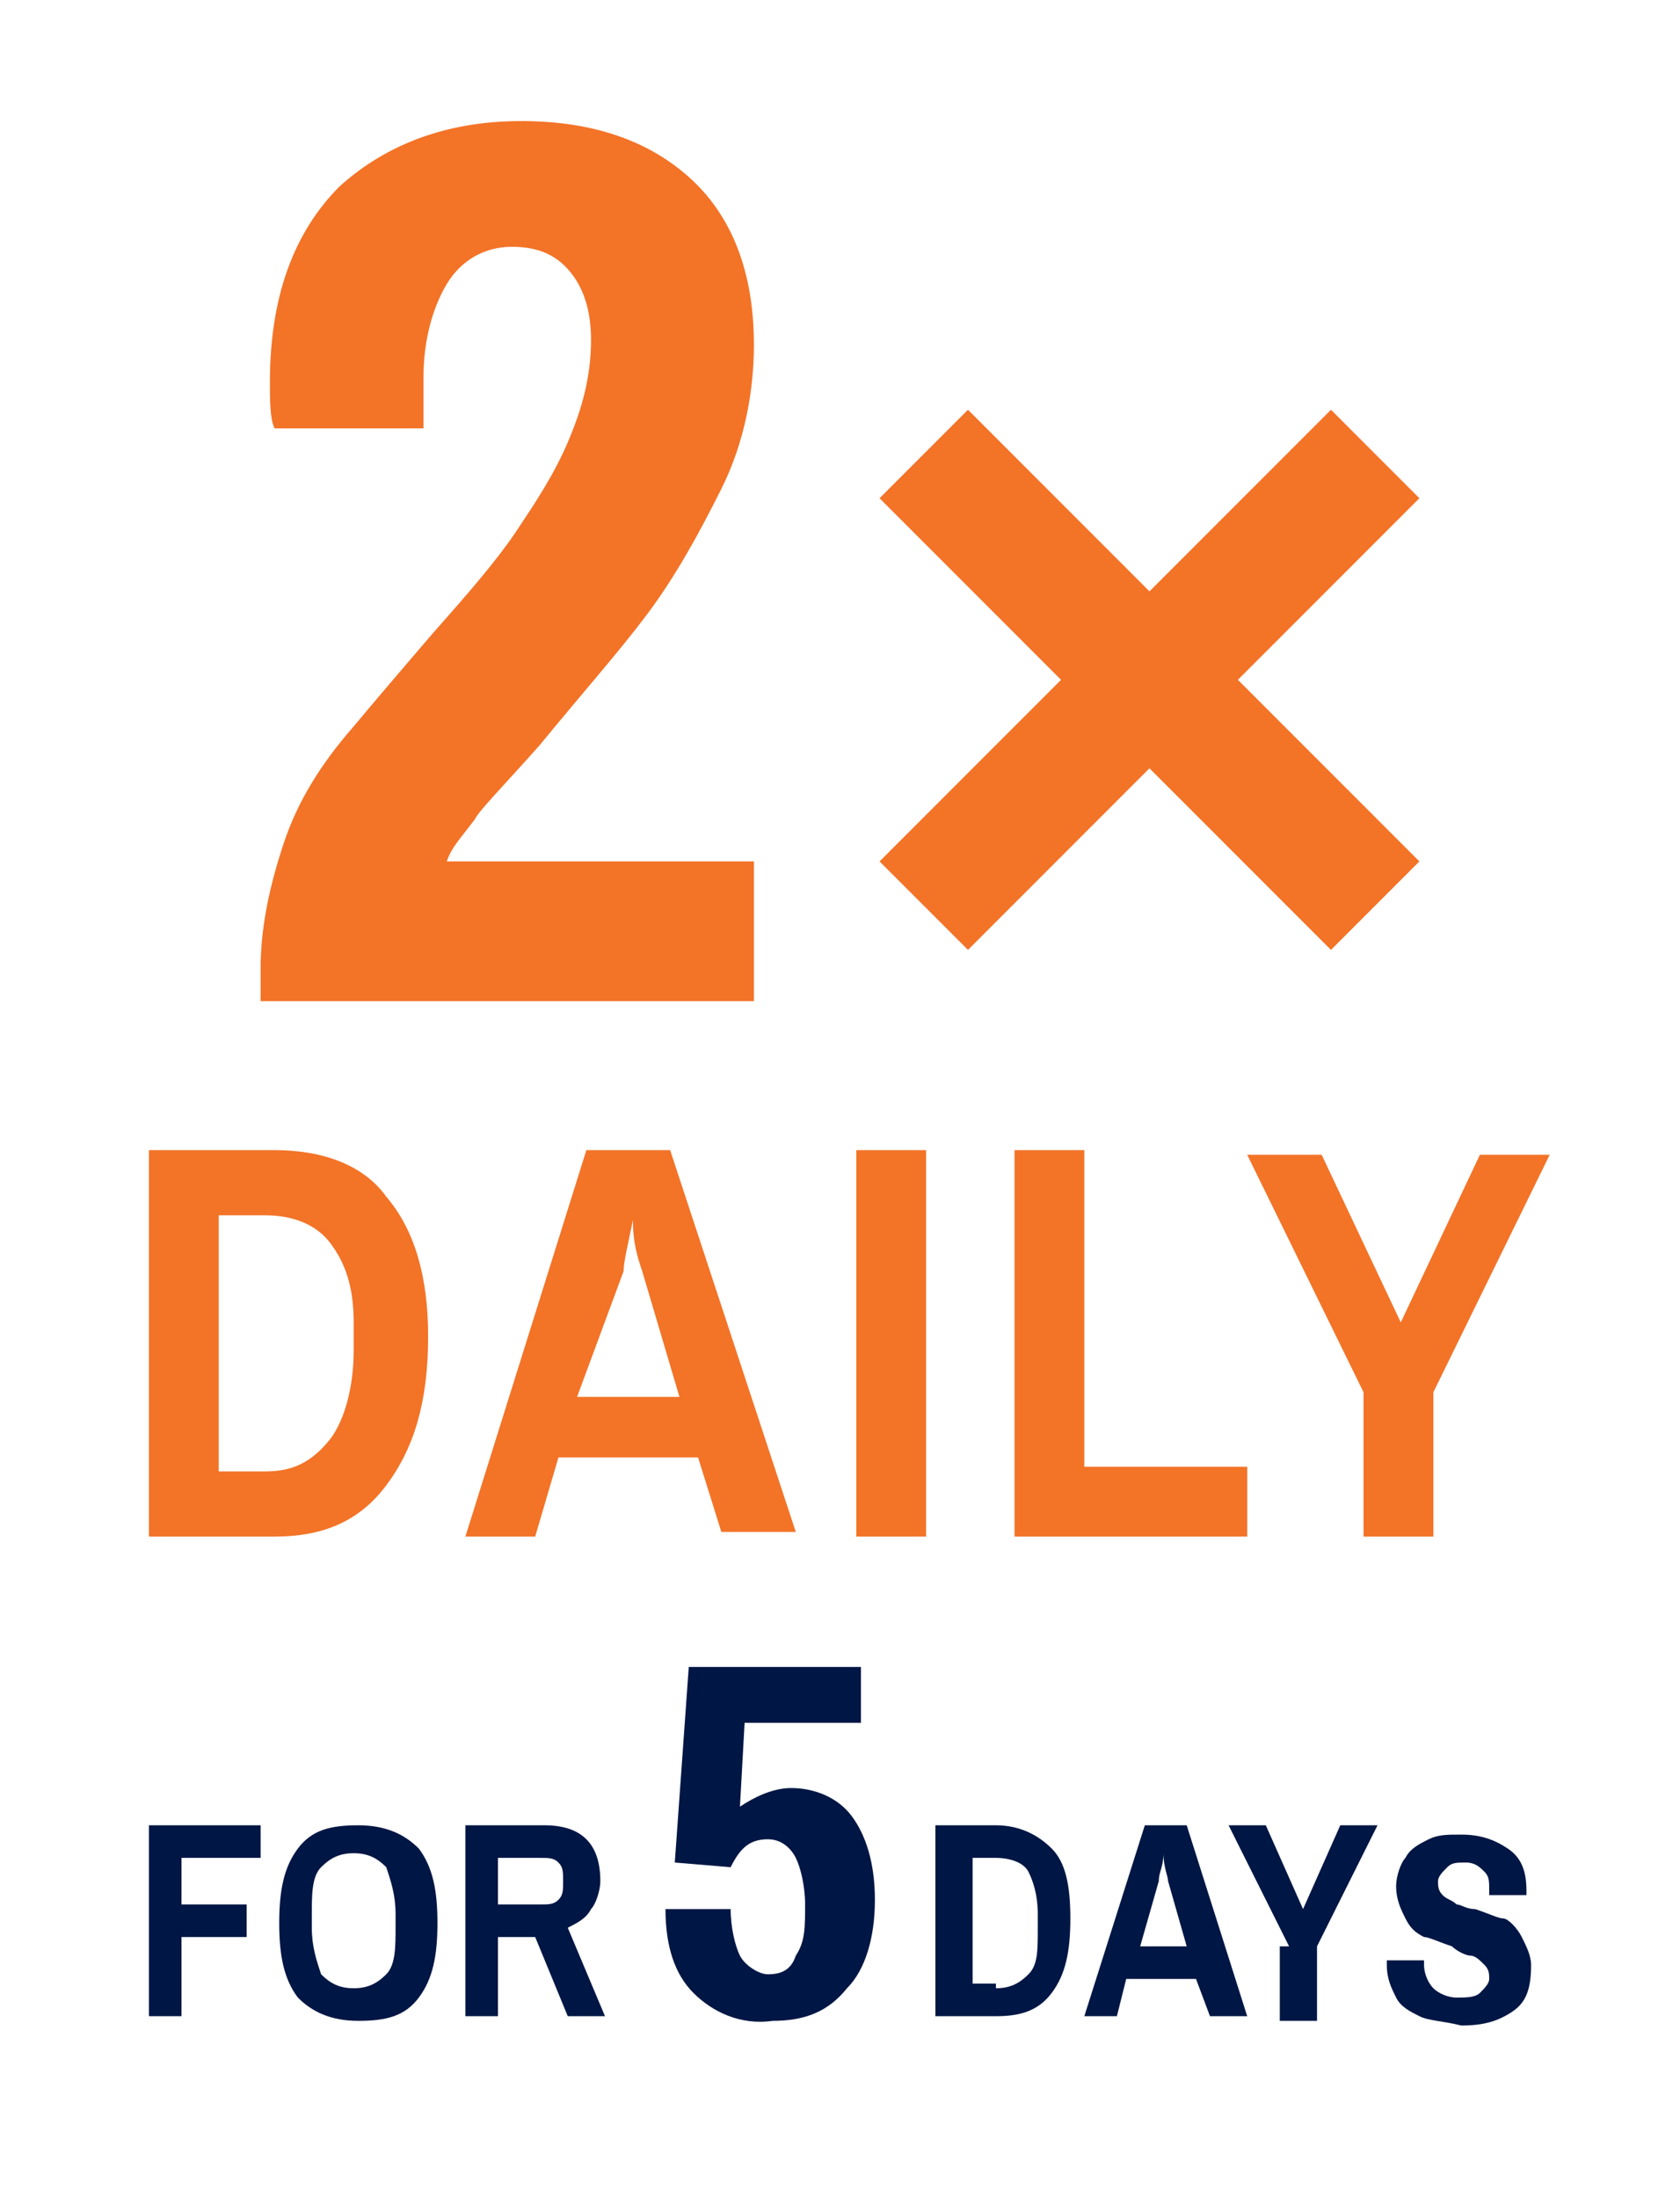
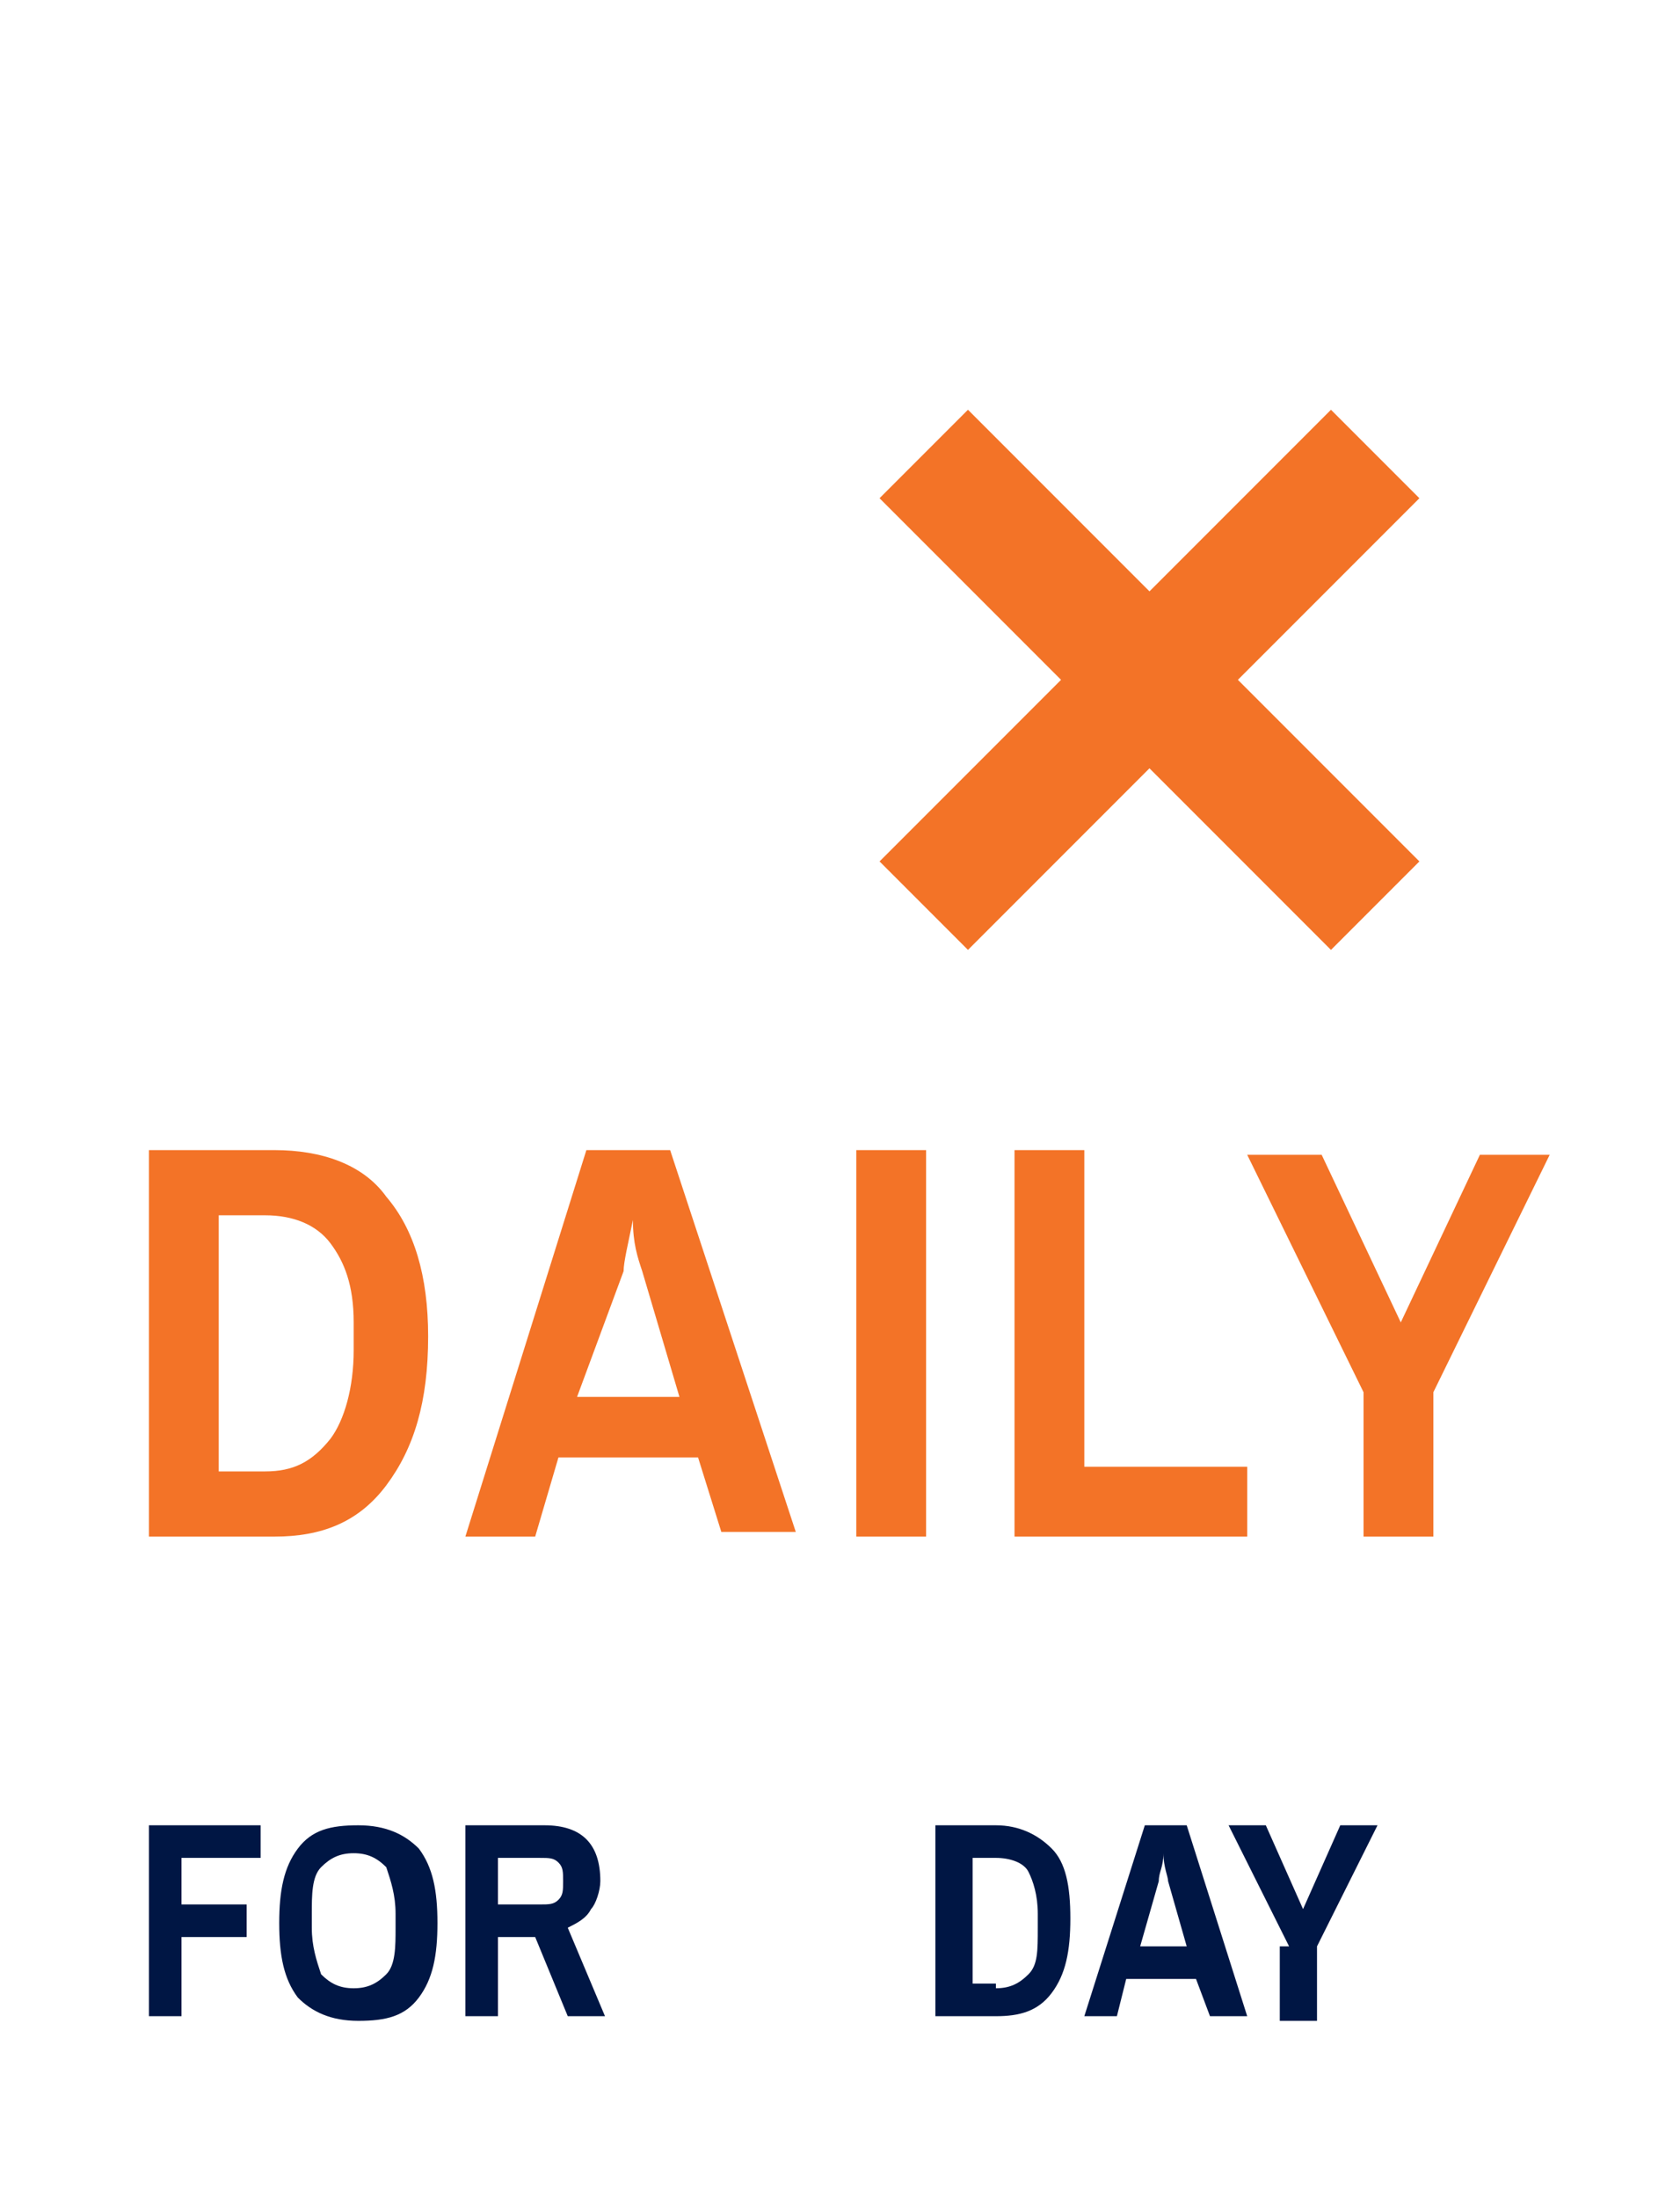
<svg xmlns="http://www.w3.org/2000/svg" version="1.1" id="Layer_1" x="0px" y="0px" viewBox="0 0 36.1 47.2" style="enable-background:new 0 0 36.1 47.2;" xml:space="preserve">
  <style type="text/css">
	.st0{enable-background:new    ;}
	.st1{fill:#F37327;}
	.st2{fill:#001644;}
</style>
  <g class="st0">
-     <path class="st1" d="M5.6,20.8c0-0.9,0.2-1.8,0.5-2.7s0.8-1.7,1.5-2.5c0.5-0.6,1.1-1.3,1.7-2c0.8-0.9,1.4-1.6,1.8-2.2   c0.4-0.6,0.8-1.2,1.1-1.9c0.3-0.7,0.5-1.4,0.5-2.2c0-0.5-0.1-1-0.4-1.4c-0.3-0.4-0.7-0.6-1.3-0.6c-0.6,0-1.1,0.3-1.4,0.8   c-0.3,0.5-0.5,1.2-0.5,2v1.1H5.9C5.8,9,5.8,8.6,5.8,8.2C5.8,6.4,6.3,5,7.3,4c1-0.9,2.3-1.4,3.9-1.4c1.5,0,2.7,0.4,3.6,1.2   c0.9,0.8,1.4,2,1.4,3.6c0,1-0.2,2.1-0.7,3.1c-0.5,1-1,1.9-1.6,2.7c-0.6,0.8-1.4,1.7-2.3,2.8c-0.8,0.9-1.3,1.4-1.4,1.6   c-0.3,0.4-0.5,0.6-0.6,0.9h6.6v3H5.6V20.8z" />
-   </g>
+     </g>
  <g class="st0">
    <path class="st1" d="M18.9,18.5l3.9-3.9l-3.9-3.9l1.9-1.9l3.9,3.9l3.9-3.9l1.9,1.9l-3.9,3.9l3.9,3.9l-1.9,1.9l-3.9-3.9l-3.9,3.9   L18.9,18.5z" />
  </g>
  <g class="st0">
    <path class="st1" d="M3.2,24.7h2.7c1,0,1.9,0.3,2.4,1c0.6,0.7,0.9,1.7,0.9,3c0,1.4-0.3,2.4-0.9,3.2S6.9,33,5.9,33H3.2V24.7z    M5.7,31.6c0.6,0,1-0.2,1.4-0.7c0.3-0.4,0.5-1.1,0.5-1.9v-0.6c0-0.8-0.2-1.3-0.5-1.7c-0.3-0.4-0.8-0.6-1.4-0.6h-1v5.5H5.7z" />
  </g>
  <g class="st0">
    <path class="st1" d="M12.6,24.7h1.8l2.7,8.2h-1.6L15,31.3h-3L11.5,33H10L12.6,24.7z M14.6,30l-0.8-2.7c-0.1-0.3-0.2-0.6-0.2-1.1h0   c-0.1,0.5-0.2,0.9-0.2,1.1L12.4,30H14.6z" />
  </g>
  <g class="st0">
    <path class="st1" d="M18.4,24.7h1.5V33h-1.5V24.7z" />
  </g>
  <g class="st0">
    <path class="st1" d="M21.8,24.7h1.5v6.8h3.5V33h-5V24.7z" />
  </g>
  <g class="st0">
    <path class="st1" d="M29.3,29.9l-2.5-5.1h1.6l1.7,3.6h0l1.7-3.6h1.5l-2.5,5.1V33h-1.5V29.9z" />
  </g>
  <g>
    <g class="st0">
      <path class="st2" d="M3.2,39.2h2.4v0.7H3.9v1h1.4v0.7H3.9v1.7H3.2V39.2z" />
    </g>
    <g class="st0">
      <path class="st2" d="M6.4,42.9c-0.3-0.4-0.4-0.9-0.4-1.6s0.1-1.2,0.4-1.6c0.3-0.4,0.7-0.5,1.3-0.5s1,0.2,1.3,0.5    c0.3,0.4,0.4,0.9,0.4,1.6s-0.1,1.2-0.4,1.6c-0.3,0.4-0.7,0.5-1.3,0.5S6.7,43.2,6.4,42.9z M8.3,42.4c0.2-0.2,0.2-0.6,0.2-1v-0.3    c0-0.4-0.1-0.7-0.2-1c-0.2-0.2-0.4-0.3-0.7-0.3c-0.3,0-0.5,0.1-0.7,0.3c-0.2,0.2-0.2,0.6-0.2,1v0.3c0,0.4,0.1,0.7,0.2,1    c0.2,0.2,0.4,0.3,0.7,0.3C7.9,42.7,8.1,42.6,8.3,42.4z" />
    </g>
    <g class="st0">
      <path class="st2" d="M10,39.2h1.7c0.4,0,0.7,0.1,0.9,0.3c0.2,0.2,0.3,0.5,0.3,0.9c0,0.2-0.1,0.5-0.2,0.6c-0.1,0.2-0.3,0.3-0.5,0.4    l0.8,1.9h-0.8l-0.7-1.7h-0.8v1.7H10V39.2z M11.6,40.9c0.2,0,0.3,0,0.4-0.1c0.1-0.1,0.1-0.2,0.1-0.4c0-0.2,0-0.3-0.1-0.4    s-0.2-0.1-0.4-0.1h-0.9v1H11.6z" />
    </g>
    <g class="st0">
-       <path class="st2" d="M14.9,42.8c-0.4-0.4-0.6-1-0.6-1.8h1.4c0,0.4,0.1,0.8,0.2,1c0.1,0.2,0.4,0.4,0.6,0.4c0.3,0,0.5-0.1,0.6-0.4    c0.2-0.3,0.2-0.6,0.2-1.1c0-0.4-0.1-0.8-0.2-1s-0.3-0.4-0.6-0.4c-0.4,0-0.6,0.2-0.8,0.6L14.5,40l0.3-4.2h3.7V37h-2.5l-0.1,1.8    c0.3-0.2,0.7-0.4,1.1-0.4c0.5,0,1,0.2,1.3,0.6s0.5,1,0.5,1.8c0,0.8-0.2,1.5-0.6,1.9c-0.4,0.5-0.9,0.7-1.6,0.7    C15.9,43.5,15.3,43.2,14.9,42.8z" />
-     </g>
+       </g>
    <g class="st0">
      <path class="st2" d="M20.1,39.2h1.3c0.5,0,0.9,0.2,1.2,0.5c0.3,0.3,0.4,0.8,0.4,1.5c0,0.7-0.1,1.2-0.4,1.6s-0.7,0.5-1.2,0.5h-1.3    V39.2z M21.4,42.7c0.3,0,0.5-0.1,0.7-0.3s0.2-0.5,0.2-1v-0.3c0-0.4-0.1-0.7-0.2-0.9s-0.4-0.3-0.7-0.3h-0.5v2.7H21.4z" />
    </g>
    <g class="st0">
      <path class="st2" d="M24.6,39.2h0.9l1.3,4.1H26l-0.3-0.8h-1.5L24,43.3h-0.7L24.6,39.2z M25.5,41.8l-0.4-1.4c0-0.1-0.1-0.3-0.1-0.6    h0c0,0.3-0.1,0.4-0.1,0.6l-0.4,1.4H25.5z" />
    </g>
    <g class="st0">
      <path class="st2" d="M27.7,41.8l-1.3-2.6h0.8l0.8,1.8h0l0.8-1.8h0.8l-1.3,2.6v1.6h-0.8V41.8z" />
    </g>
    <g class="st0">
-       <path class="st2" d="M30.5,43.3c-0.2-0.1-0.4-0.2-0.5-0.4c-0.1-0.2-0.2-0.4-0.2-0.7l0-0.1h0.8l0,0.1c0,0.2,0.1,0.4,0.2,0.5    c0.1,0.1,0.3,0.2,0.5,0.2c0.2,0,0.4,0,0.5-0.1c0.1-0.1,0.2-0.2,0.2-0.3c0-0.1,0-0.2-0.1-0.3c-0.1-0.1-0.2-0.2-0.3-0.2    c-0.1,0-0.3-0.1-0.4-0.2c-0.3-0.1-0.5-0.2-0.6-0.2c-0.2-0.1-0.3-0.2-0.4-0.4s-0.2-0.4-0.2-0.7c0-0.2,0.1-0.5,0.2-0.6    c0.1-0.2,0.3-0.3,0.5-0.4c0.2-0.1,0.4-0.1,0.7-0.1c0.4,0,0.7,0.1,1,0.3s0.4,0.5,0.4,0.9v0.1h-0.8v-0.1c0-0.2,0-0.3-0.1-0.4    c-0.1-0.1-0.2-0.2-0.4-0.2c-0.2,0-0.3,0-0.4,0.1c-0.1,0.1-0.2,0.2-0.2,0.3c0,0.1,0,0.2,0.1,0.3c0.1,0.1,0.2,0.1,0.3,0.2    c0.1,0,0.2,0.1,0.4,0.1c0.3,0.1,0.5,0.2,0.6,0.2s0.3,0.2,0.4,0.4s0.2,0.4,0.2,0.6c0,0.5-0.1,0.8-0.4,1s-0.6,0.3-1.1,0.3    C31,43.4,30.7,43.4,30.5,43.3z" />
-     </g>
+       </g>
  </g>
</svg>